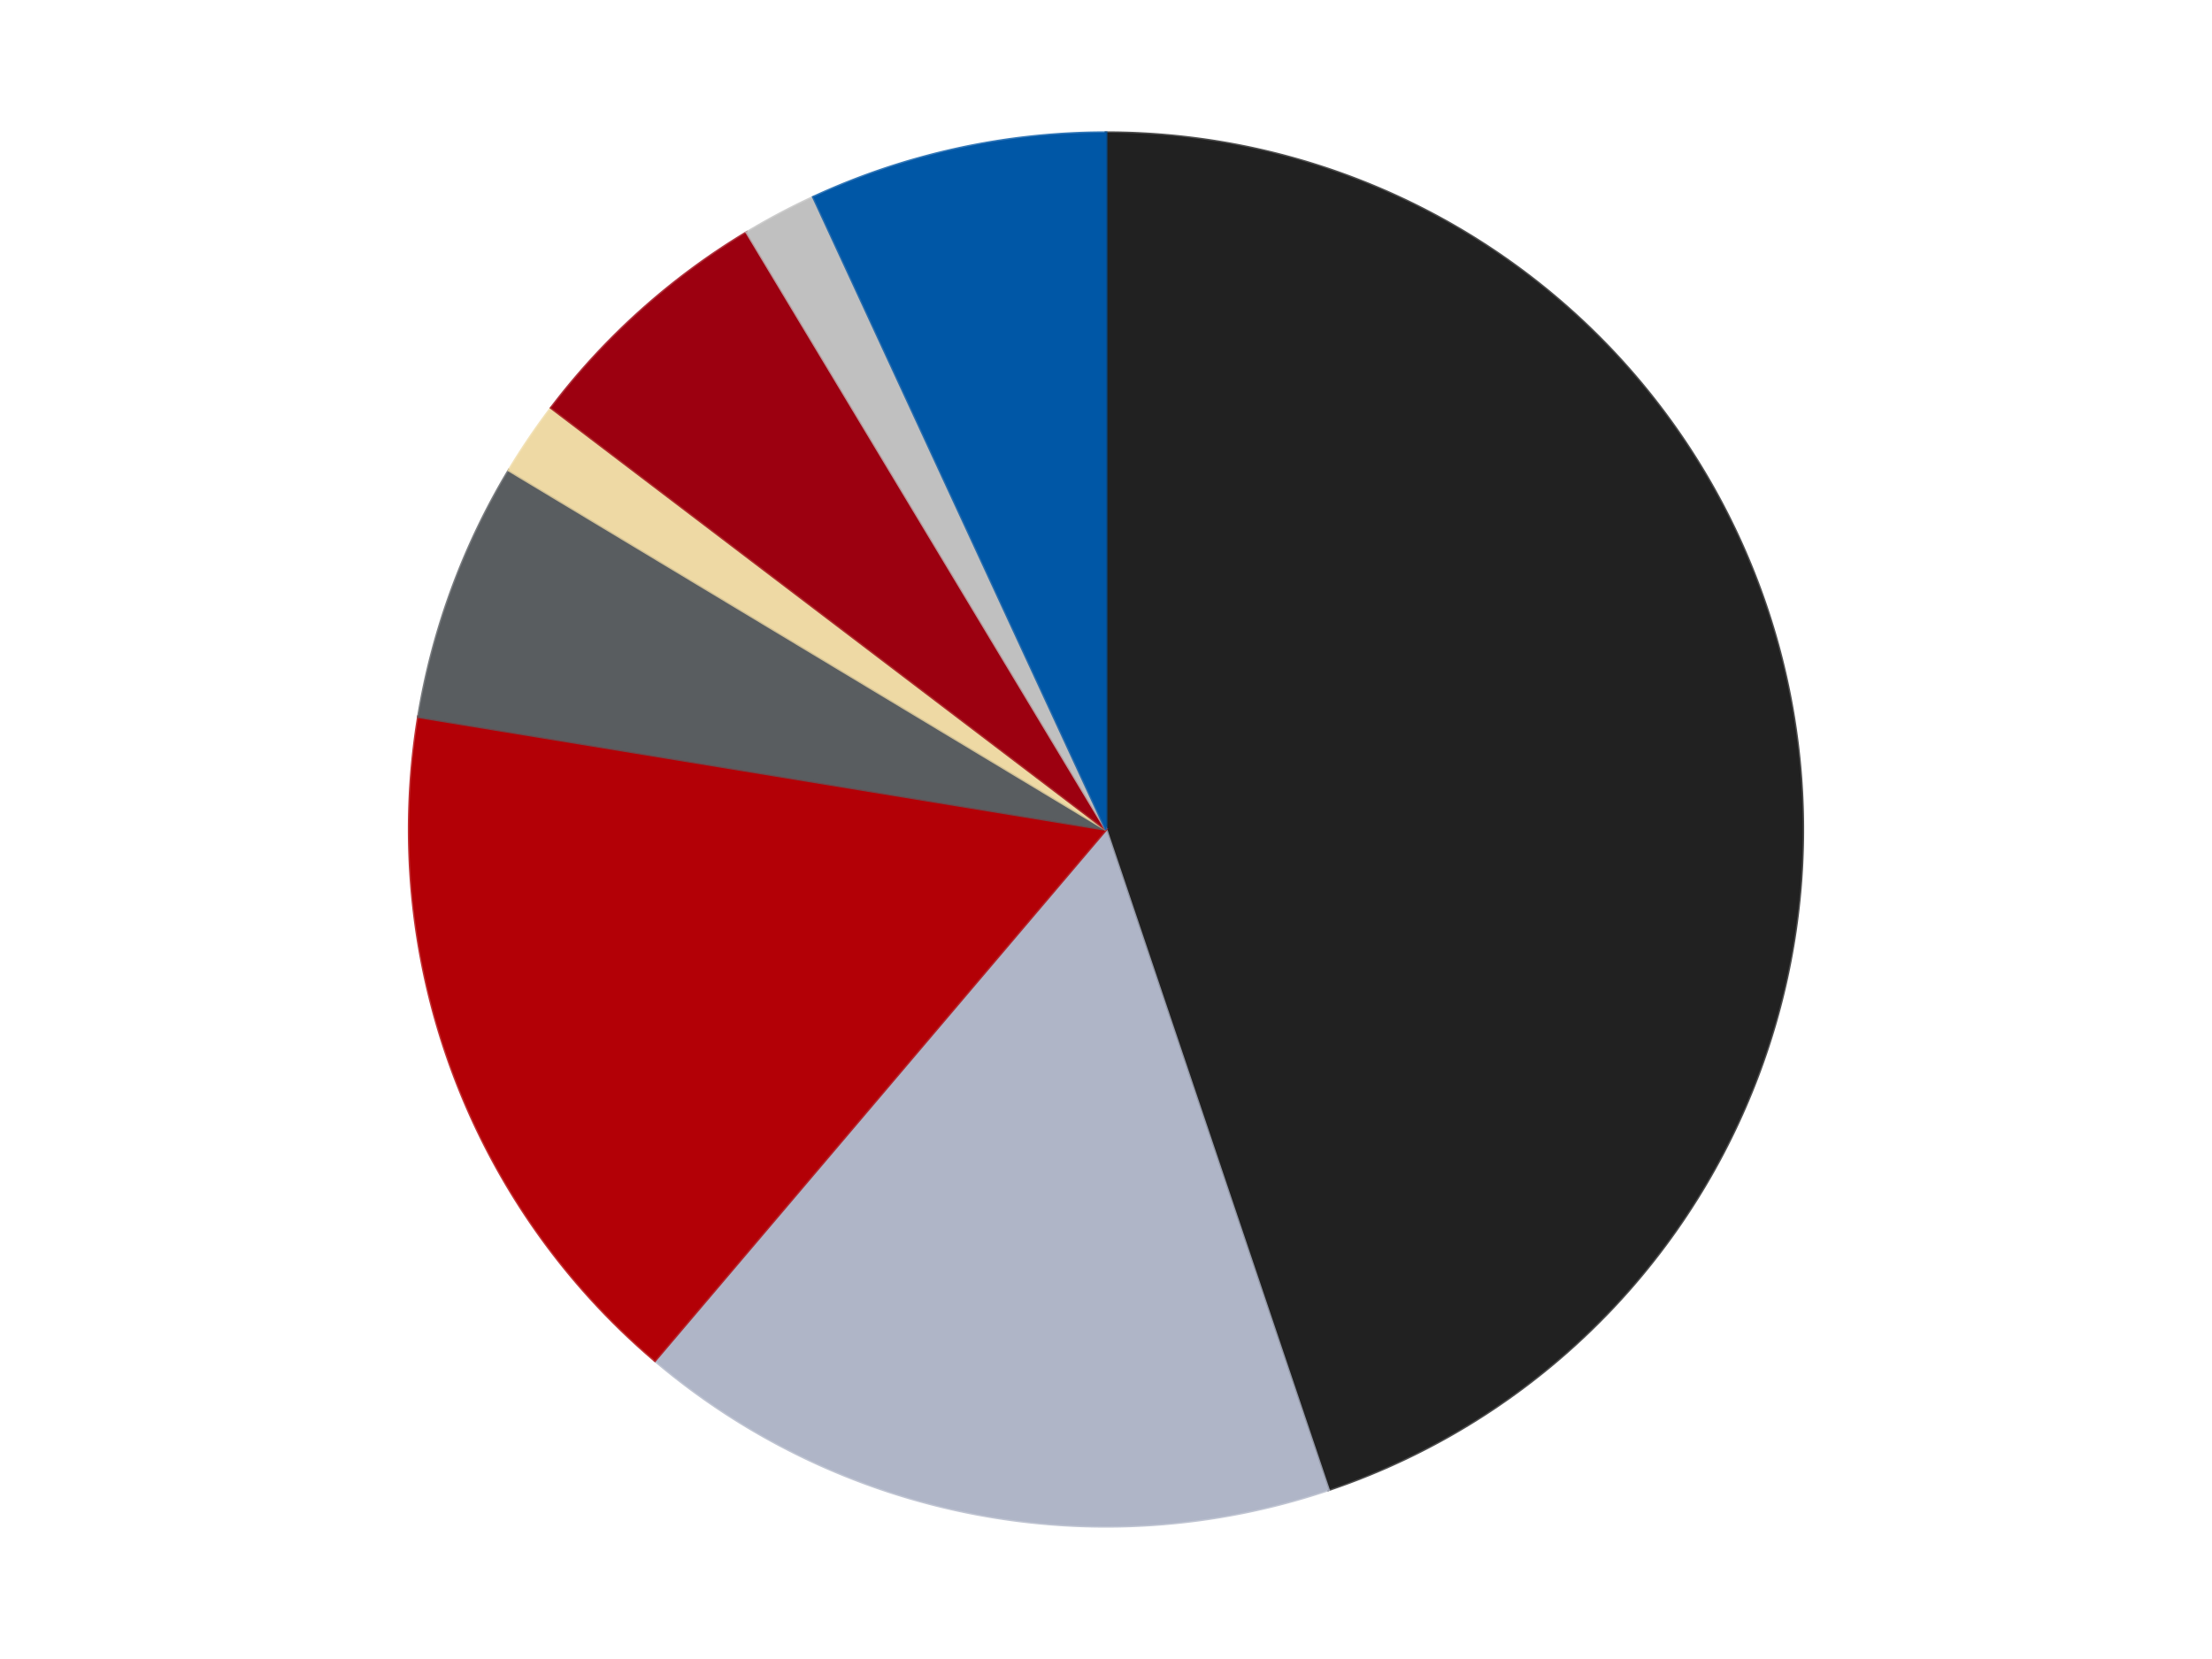
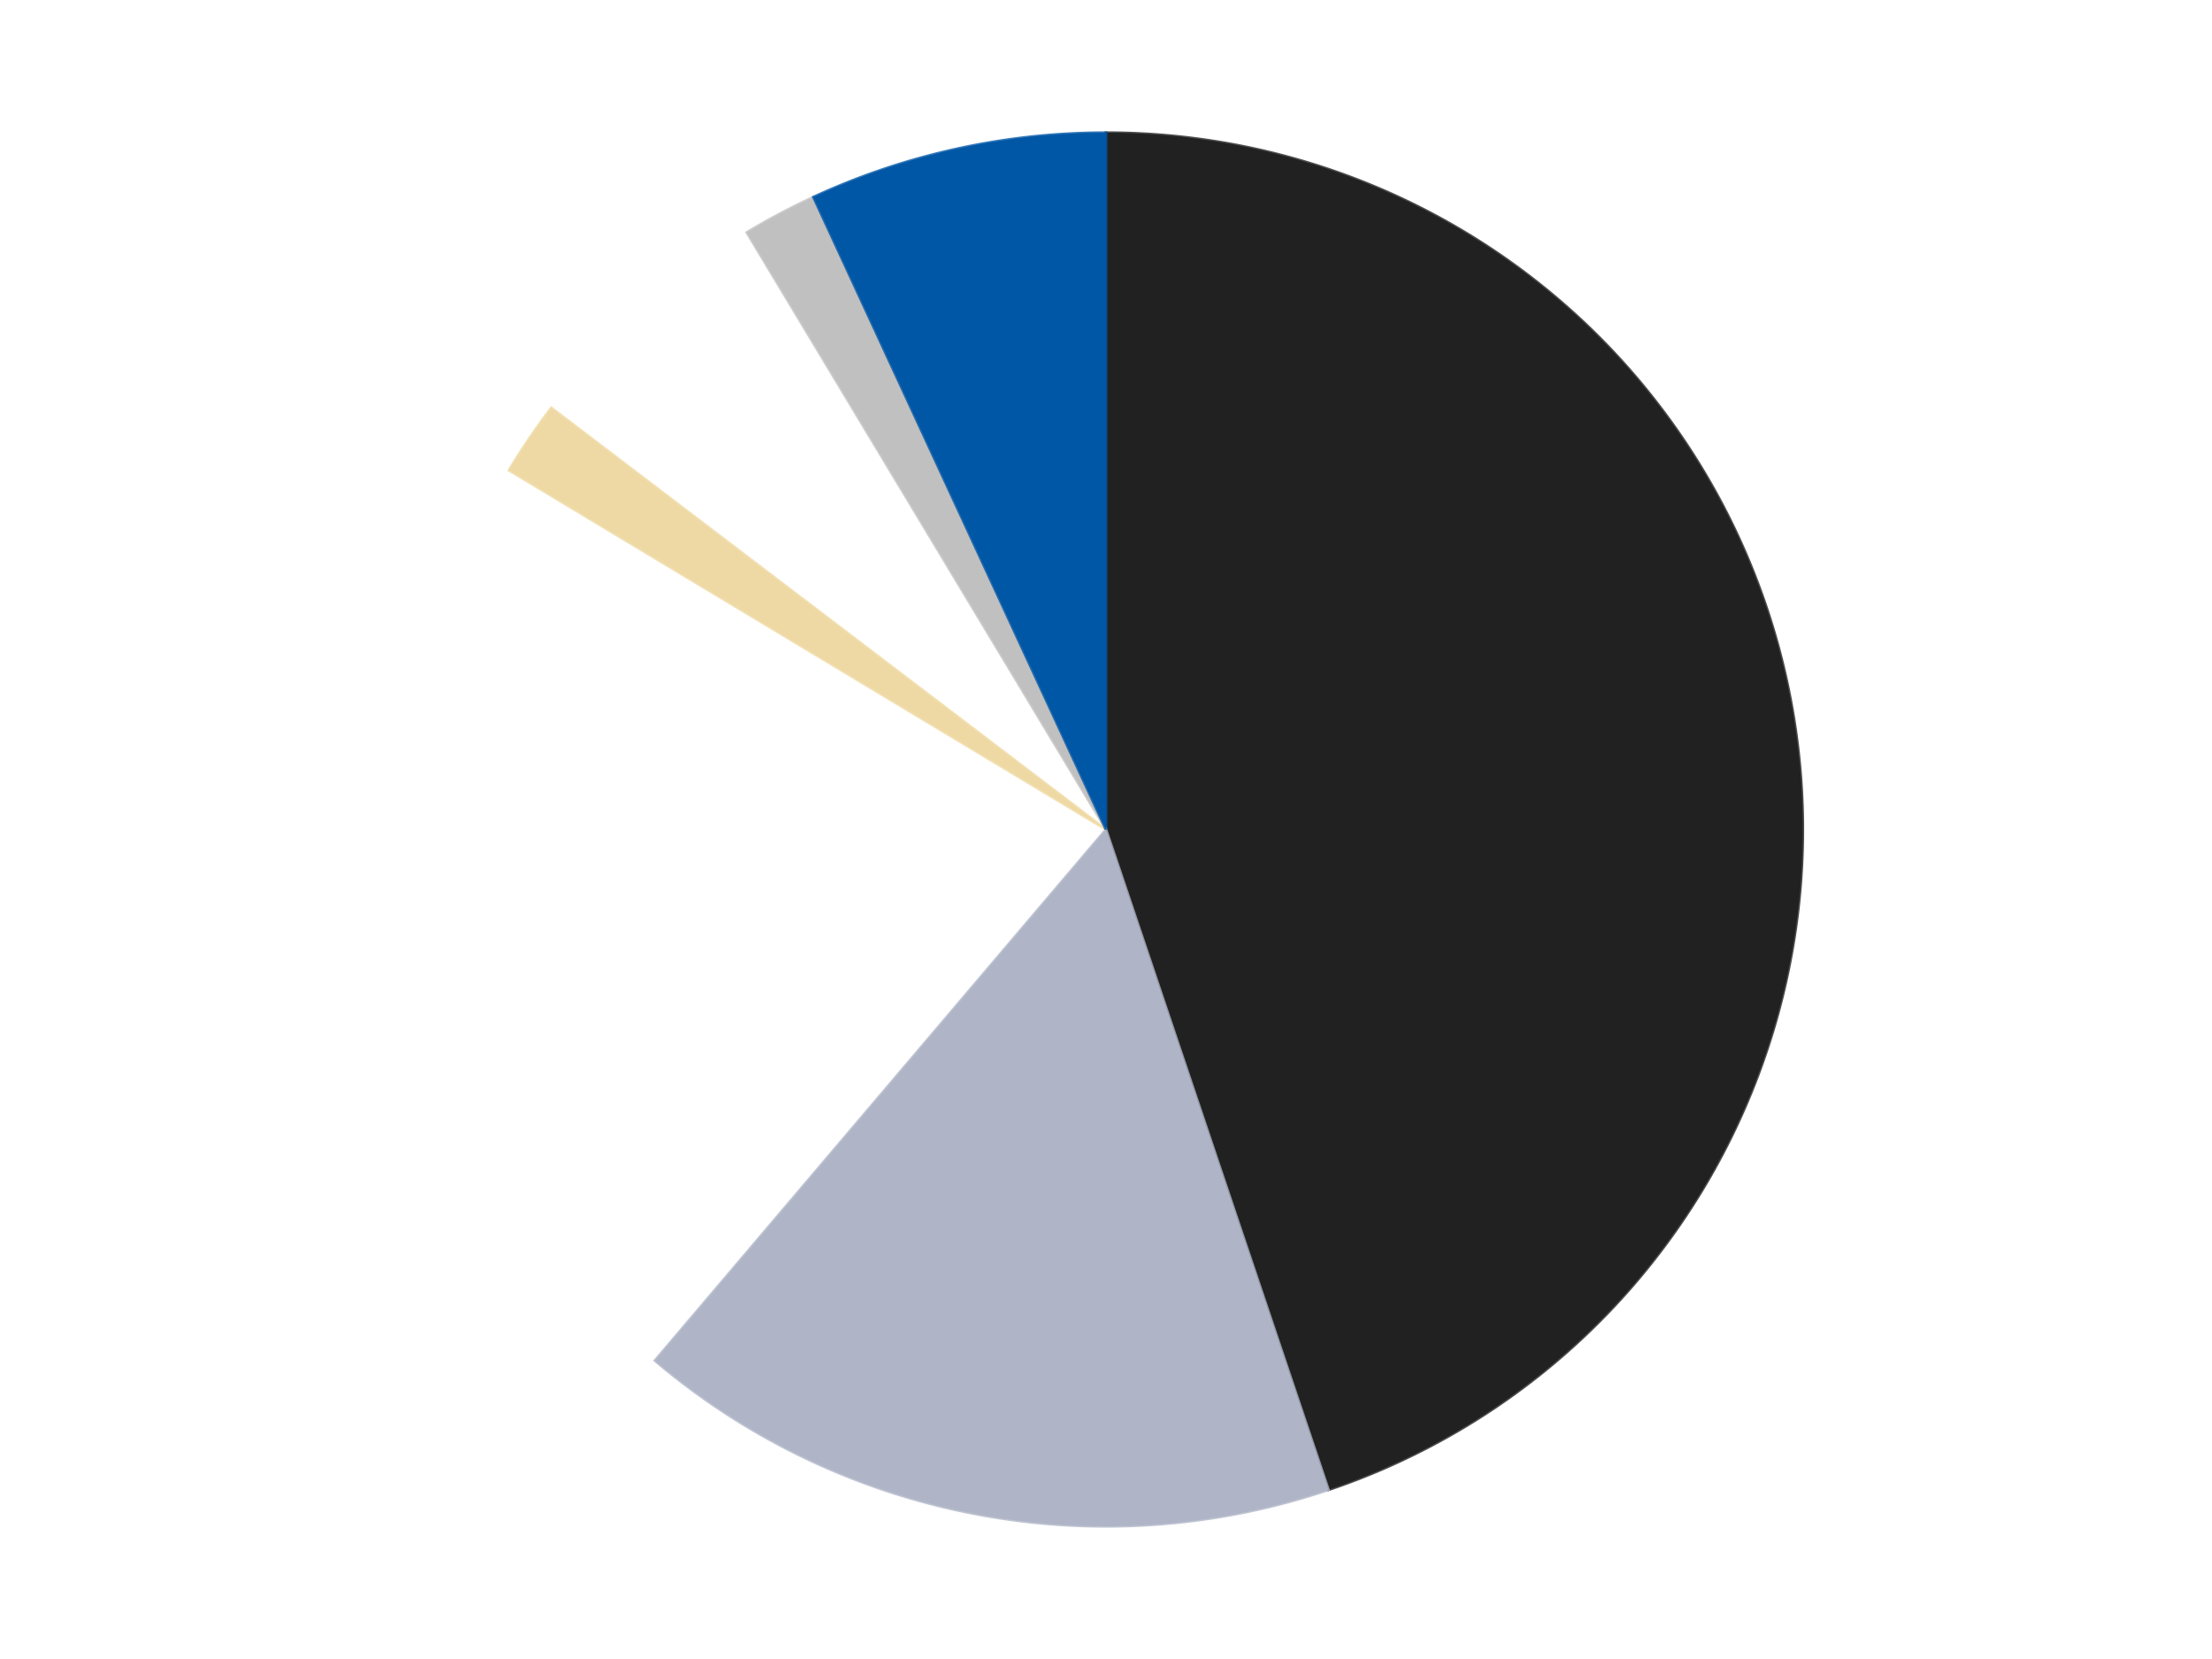
<svg xmlns="http://www.w3.org/2000/svg" xmlns:xlink="http://www.w3.org/1999/xlink" id="chart-0077a434-5441-4e7b-ac2e-e89be573a387" class="pygal-chart" viewBox="0 0 800 600">
  <defs>
    <style type="text/css">#chart-0077a434-5441-4e7b-ac2e-e89be573a387{-webkit-user-select:none;-webkit-font-smoothing:antialiased;font-family:Consolas,"Liberation Mono",Menlo,Courier,monospace}#chart-0077a434-5441-4e7b-ac2e-e89be573a387 .title{font-family:Consolas,"Liberation Mono",Menlo,Courier,monospace;font-size:16px}#chart-0077a434-5441-4e7b-ac2e-e89be573a387 .legends .legend text{font-family:Consolas,"Liberation Mono",Menlo,Courier,monospace;font-size:14px}#chart-0077a434-5441-4e7b-ac2e-e89be573a387 .axis text{font-family:Consolas,"Liberation Mono",Menlo,Courier,monospace;font-size:10px}#chart-0077a434-5441-4e7b-ac2e-e89be573a387 .axis text.major{font-family:Consolas,"Liberation Mono",Menlo,Courier,monospace;font-size:10px}#chart-0077a434-5441-4e7b-ac2e-e89be573a387 .text-overlay text.value{font-family:Consolas,"Liberation Mono",Menlo,Courier,monospace;font-size:16px}#chart-0077a434-5441-4e7b-ac2e-e89be573a387 .text-overlay text.label{font-family:Consolas,"Liberation Mono",Menlo,Courier,monospace;font-size:10px}#chart-0077a434-5441-4e7b-ac2e-e89be573a387 .tooltip{font-family:Consolas,"Liberation Mono",Menlo,Courier,monospace;font-size:14px}#chart-0077a434-5441-4e7b-ac2e-e89be573a387 text.no_data{font-family:Consolas,"Liberation Mono",Menlo,Courier,monospace;font-size:64px}
#chart-0077a434-5441-4e7b-ac2e-e89be573a387{background-color:transparent}#chart-0077a434-5441-4e7b-ac2e-e89be573a387 path,#chart-0077a434-5441-4e7b-ac2e-e89be573a387 line,#chart-0077a434-5441-4e7b-ac2e-e89be573a387 rect,#chart-0077a434-5441-4e7b-ac2e-e89be573a387 circle{-webkit-transition:150ms;-moz-transition:150ms;transition:150ms}#chart-0077a434-5441-4e7b-ac2e-e89be573a387 .graph &gt; .background{fill:transparent}#chart-0077a434-5441-4e7b-ac2e-e89be573a387 .plot &gt; .background{fill:transparent}#chart-0077a434-5441-4e7b-ac2e-e89be573a387 .graph{fill:rgba(0,0,0,.87)}#chart-0077a434-5441-4e7b-ac2e-e89be573a387 text.no_data{fill:rgba(0,0,0,1)}#chart-0077a434-5441-4e7b-ac2e-e89be573a387 .title{fill:rgba(0,0,0,1)}#chart-0077a434-5441-4e7b-ac2e-e89be573a387 .legends .legend text{fill:rgba(0,0,0,.87)}#chart-0077a434-5441-4e7b-ac2e-e89be573a387 .legends .legend:hover text{fill:rgba(0,0,0,1)}#chart-0077a434-5441-4e7b-ac2e-e89be573a387 .axis .line{stroke:rgba(0,0,0,1)}#chart-0077a434-5441-4e7b-ac2e-e89be573a387 .axis .guide.line{stroke:rgba(0,0,0,.54)}#chart-0077a434-5441-4e7b-ac2e-e89be573a387 .axis .major.line{stroke:rgba(0,0,0,.87)}#chart-0077a434-5441-4e7b-ac2e-e89be573a387 .axis text.major{fill:rgba(0,0,0,1)}#chart-0077a434-5441-4e7b-ac2e-e89be573a387 .axis.y .guides:hover .guide.line,#chart-0077a434-5441-4e7b-ac2e-e89be573a387 .line-graph .axis.x .guides:hover .guide.line,#chart-0077a434-5441-4e7b-ac2e-e89be573a387 .stackedline-graph .axis.x .guides:hover .guide.line,#chart-0077a434-5441-4e7b-ac2e-e89be573a387 .xy-graph .axis.x .guides:hover .guide.line{stroke:rgba(0,0,0,1)}#chart-0077a434-5441-4e7b-ac2e-e89be573a387 .axis .guides:hover text{fill:rgba(0,0,0,1)}#chart-0077a434-5441-4e7b-ac2e-e89be573a387 .reactive{fill-opacity:1.0;stroke-opacity:.8;stroke-width:1}#chart-0077a434-5441-4e7b-ac2e-e89be573a387 .ci{stroke:rgba(0,0,0,.87)}#chart-0077a434-5441-4e7b-ac2e-e89be573a387 .reactive.active,#chart-0077a434-5441-4e7b-ac2e-e89be573a387 .active .reactive{fill-opacity:0.6;stroke-opacity:.9;stroke-width:4}#chart-0077a434-5441-4e7b-ac2e-e89be573a387 .ci .reactive.active{stroke-width:1.5}#chart-0077a434-5441-4e7b-ac2e-e89be573a387 .series text{fill:rgba(0,0,0,1)}#chart-0077a434-5441-4e7b-ac2e-e89be573a387 .tooltip rect{fill:transparent;stroke:rgba(0,0,0,1);-webkit-transition:opacity 150ms;-moz-transition:opacity 150ms;transition:opacity 150ms}#chart-0077a434-5441-4e7b-ac2e-e89be573a387 .tooltip .label{fill:rgba(0,0,0,.87)}#chart-0077a434-5441-4e7b-ac2e-e89be573a387 .tooltip .label{fill:rgba(0,0,0,.87)}#chart-0077a434-5441-4e7b-ac2e-e89be573a387 .tooltip .legend{font-size:.8em;fill:rgba(0,0,0,.54)}#chart-0077a434-5441-4e7b-ac2e-e89be573a387 .tooltip .x_label{font-size:.6em;fill:rgba(0,0,0,1)}#chart-0077a434-5441-4e7b-ac2e-e89be573a387 .tooltip .xlink{font-size:.5em;text-decoration:underline}#chart-0077a434-5441-4e7b-ac2e-e89be573a387 .tooltip .value{font-size:1.5em}#chart-0077a434-5441-4e7b-ac2e-e89be573a387 .bound{font-size:.5em}#chart-0077a434-5441-4e7b-ac2e-e89be573a387 .max-value{font-size:.75em;fill:rgba(0,0,0,.54)}#chart-0077a434-5441-4e7b-ac2e-e89be573a387 .map-element{fill:transparent;stroke:rgba(0,0,0,.54) !important}#chart-0077a434-5441-4e7b-ac2e-e89be573a387 .map-element .reactive{fill-opacity:inherit;stroke-opacity:inherit}#chart-0077a434-5441-4e7b-ac2e-e89be573a387 .color-0,#chart-0077a434-5441-4e7b-ac2e-e89be573a387 .color-0 a:visited{stroke:#F44336;fill:#F44336}#chart-0077a434-5441-4e7b-ac2e-e89be573a387 .color-1,#chart-0077a434-5441-4e7b-ac2e-e89be573a387 .color-1 a:visited{stroke:#3F51B5;fill:#3F51B5}#chart-0077a434-5441-4e7b-ac2e-e89be573a387 .color-2,#chart-0077a434-5441-4e7b-ac2e-e89be573a387 .color-2 a:visited{stroke:#009688;fill:#009688}#chart-0077a434-5441-4e7b-ac2e-e89be573a387 .color-3,#chart-0077a434-5441-4e7b-ac2e-e89be573a387 .color-3 a:visited{stroke:#FFC107;fill:#FFC107}#chart-0077a434-5441-4e7b-ac2e-e89be573a387 .color-4,#chart-0077a434-5441-4e7b-ac2e-e89be573a387 .color-4 a:visited{stroke:#FF5722;fill:#FF5722}#chart-0077a434-5441-4e7b-ac2e-e89be573a387 .color-5,#chart-0077a434-5441-4e7b-ac2e-e89be573a387 .color-5 a:visited{stroke:#9C27B0;fill:#9C27B0}#chart-0077a434-5441-4e7b-ac2e-e89be573a387 .color-6,#chart-0077a434-5441-4e7b-ac2e-e89be573a387 .color-6 a:visited{stroke:#03A9F4;fill:#03A9F4}#chart-0077a434-5441-4e7b-ac2e-e89be573a387 .color-7,#chart-0077a434-5441-4e7b-ac2e-e89be573a387 .color-7 a:visited{stroke:#8BC34A;fill:#8BC34A}#chart-0077a434-5441-4e7b-ac2e-e89be573a387 .text-overlay .color-0 text{fill:black}#chart-0077a434-5441-4e7b-ac2e-e89be573a387 .text-overlay .color-1 text{fill:black}#chart-0077a434-5441-4e7b-ac2e-e89be573a387 .text-overlay .color-2 text{fill:black}#chart-0077a434-5441-4e7b-ac2e-e89be573a387 .text-overlay .color-3 text{fill:black}#chart-0077a434-5441-4e7b-ac2e-e89be573a387 .text-overlay .color-4 text{fill:black}#chart-0077a434-5441-4e7b-ac2e-e89be573a387 .text-overlay .color-5 text{fill:black}#chart-0077a434-5441-4e7b-ac2e-e89be573a387 .text-overlay .color-6 text{fill:black}#chart-0077a434-5441-4e7b-ac2e-e89be573a387 .text-overlay .color-7 text{fill:black}
#chart-0077a434-5441-4e7b-ac2e-e89be573a387 text.no_data{text-anchor:middle}#chart-0077a434-5441-4e7b-ac2e-e89be573a387 .guide.line{fill:none}#chart-0077a434-5441-4e7b-ac2e-e89be573a387 .centered{text-anchor:middle}#chart-0077a434-5441-4e7b-ac2e-e89be573a387 .title{text-anchor:middle}#chart-0077a434-5441-4e7b-ac2e-e89be573a387 .legends .legend text{fill-opacity:1}#chart-0077a434-5441-4e7b-ac2e-e89be573a387 .axis.x text{text-anchor:middle}#chart-0077a434-5441-4e7b-ac2e-e89be573a387 .axis.x:not(.web) text[transform]{text-anchor:start}#chart-0077a434-5441-4e7b-ac2e-e89be573a387 .axis.x:not(.web) text[transform].backwards{text-anchor:end}#chart-0077a434-5441-4e7b-ac2e-e89be573a387 .axis.y text{text-anchor:end}#chart-0077a434-5441-4e7b-ac2e-e89be573a387 .axis.y text[transform].backwards{text-anchor:start}#chart-0077a434-5441-4e7b-ac2e-e89be573a387 .axis.y2 text{text-anchor:start}#chart-0077a434-5441-4e7b-ac2e-e89be573a387 .axis.y2 text[transform].backwards{text-anchor:end}#chart-0077a434-5441-4e7b-ac2e-e89be573a387 .axis .guide.line{stroke-dasharray:4,4;stroke:black}#chart-0077a434-5441-4e7b-ac2e-e89be573a387 .axis .major.guide.line{stroke-dasharray:6,6;stroke:black}#chart-0077a434-5441-4e7b-ac2e-e89be573a387 .horizontal .axis.y .guide.line,#chart-0077a434-5441-4e7b-ac2e-e89be573a387 .horizontal .axis.y2 .guide.line,#chart-0077a434-5441-4e7b-ac2e-e89be573a387 .vertical .axis.x .guide.line{opacity:0}#chart-0077a434-5441-4e7b-ac2e-e89be573a387 .horizontal .axis.always_show .guide.line,#chart-0077a434-5441-4e7b-ac2e-e89be573a387 .vertical .axis.always_show .guide.line{opacity:1 !important}#chart-0077a434-5441-4e7b-ac2e-e89be573a387 .axis.y .guides:hover .guide.line,#chart-0077a434-5441-4e7b-ac2e-e89be573a387 .axis.y2 .guides:hover .guide.line,#chart-0077a434-5441-4e7b-ac2e-e89be573a387 .axis.x .guides:hover .guide.line{opacity:1}#chart-0077a434-5441-4e7b-ac2e-e89be573a387 .axis .guides:hover text{opacity:1}#chart-0077a434-5441-4e7b-ac2e-e89be573a387 .nofill{fill:none}#chart-0077a434-5441-4e7b-ac2e-e89be573a387 .subtle-fill{fill-opacity:.2}#chart-0077a434-5441-4e7b-ac2e-e89be573a387 .dot{stroke-width:1px;fill-opacity:1;stroke-opacity:1}#chart-0077a434-5441-4e7b-ac2e-e89be573a387 .dot.active{stroke-width:5px}#chart-0077a434-5441-4e7b-ac2e-e89be573a387 .dot.negative{fill:transparent}#chart-0077a434-5441-4e7b-ac2e-e89be573a387 text,#chart-0077a434-5441-4e7b-ac2e-e89be573a387 tspan{stroke:none !important}#chart-0077a434-5441-4e7b-ac2e-e89be573a387 .series text.active{opacity:1}#chart-0077a434-5441-4e7b-ac2e-e89be573a387 .tooltip rect{fill-opacity:.95;stroke-width:.5}#chart-0077a434-5441-4e7b-ac2e-e89be573a387 .tooltip text{fill-opacity:1}#chart-0077a434-5441-4e7b-ac2e-e89be573a387 .showable{visibility:hidden}#chart-0077a434-5441-4e7b-ac2e-e89be573a387 .showable.shown{visibility:visible}#chart-0077a434-5441-4e7b-ac2e-e89be573a387 .gauge-background{fill:rgba(229,229,229,1);stroke:none}#chart-0077a434-5441-4e7b-ac2e-e89be573a387 .bg-lines{stroke:transparent;stroke-width:2px}</style>
    <script type="text/javascript">window.pygal = window.pygal || {};window.pygal.config = window.pygal.config || {};window.pygal.config['0077a434-5441-4e7b-ac2e-e89be573a387'] = {"allow_interruptions": false, "box_mode": "extremes", "classes": ["pygal-chart"], "css": ["file://style.css", "file://graph.css"], "defs": [], "disable_xml_declaration": false, "dots_size": 2.5, "dynamic_print_values": false, "explicit_size": false, "fill": false, "force_uri_protocol": "https", "formatter": null, "half_pie": false, "height": 600, "include_x_axis": false, "inner_radius": 0, "interpolate": null, "interpolation_parameters": {}, "interpolation_precision": 250, "inverse_y_axis": false, "js": ["//kozea.github.io/pygal.js/2.0.x/pygal-tooltips.min.js"], "legend_at_bottom": false, "legend_at_bottom_columns": null, "legend_box_size": 12, "logarithmic": false, "margin": 20, "margin_bottom": null, "margin_left": null, "margin_right": null, "margin_top": null, "max_scale": 16, "min_scale": 4, "missing_value_fill_truncation": "x", "no_data_text": "No data", "no_prefix": false, "order_min": null, "pretty_print": false, "print_labels": false, "print_values": false, "print_values_position": "center", "print_zeroes": true, "range": null, "rounded_bars": null, "secondary_range": null, "show_dots": true, "show_legend": false, "show_minor_x_labels": true, "show_minor_y_labels": true, "show_only_major_dots": false, "show_x_guides": false, "show_x_labels": true, "show_y_guides": true, "show_y_labels": true, "spacing": 10, "stack_from_top": false, "strict": false, "stroke": true, "stroke_style": null, "style": {"background": "transparent", "ci_colors": [], "colors": ["#F44336", "#3F51B5", "#009688", "#FFC107", "#FF5722", "#9C27B0", "#03A9F4", "#8BC34A", "#FF9800", "#E91E63", "#2196F3", "#4CAF50", "#FFEB3B", "#673AB7", "#00BCD4", "#CDDC39", "#9E9E9E", "#607D8B"], "dot_opacity": "1", "font_family": "Consolas, \"Liberation Mono\", Menlo, Courier, monospace", "foreground": "rgba(0, 0, 0, .87)", "foreground_strong": "rgba(0, 0, 0, 1)", "foreground_subtle": "rgba(0, 0, 0, .54)", "guide_stroke_color": "black", "guide_stroke_dasharray": "4,4", "label_font_family": "Consolas, \"Liberation Mono\", Menlo, Courier, monospace", "label_font_size": 10, "legend_font_family": "Consolas, \"Liberation Mono\", Menlo, Courier, monospace", "legend_font_size": 14, "major_guide_stroke_color": "black", "major_guide_stroke_dasharray": "6,6", "major_label_font_family": "Consolas, \"Liberation Mono\", Menlo, Courier, monospace", "major_label_font_size": 10, "no_data_font_family": "Consolas, \"Liberation Mono\", Menlo, Courier, monospace", "no_data_font_size": 64, "opacity": "1.0", "opacity_hover": "0.6", "plot_background": "transparent", "stroke_opacity": ".8", "stroke_opacity_hover": ".9", "stroke_width": "1", "stroke_width_hover": "4", "title_font_family": "Consolas, \"Liberation Mono\", Menlo, Courier, monospace", "title_font_size": 16, "tooltip_font_family": "Consolas, \"Liberation Mono\", Menlo, Courier, monospace", "tooltip_font_size": 14, "transition": "150ms", "value_background": "rgba(229, 229, 229, 1)", "value_colors": [], "value_font_family": "Consolas, \"Liberation Mono\", Menlo, Courier, monospace", "value_font_size": 16, "value_label_font_family": "Consolas, \"Liberation Mono\", Menlo, Courier, monospace", "value_label_font_size": 10}, "title": null, "tooltip_border_radius": 0, "tooltip_fancy_mode": true, "truncate_label": null, "truncate_legend": null, "width": 800, "x_label_rotation": 0, "x_labels": null, "x_labels_major": null, "x_labels_major_count": null, "x_labels_major_every": null, "x_title": null, "xrange": null, "y_label_rotation": 0, "y_labels": null, "y_labels_major": null, "y_labels_major_count": null, "y_labels_major_every": null, "y_title": null, "zero": 0, "legends": ["Black", "Light Bluish Gray", "Red", "Dark Bluish Gray", "Tan", "Trans-Red", "Metallic Silver", "Blue"]}</script>
    <script type="text/javascript" xlink:href="https://kozea.github.io/pygal.js/2.0.x/pygal-tooltips.min.js" />
  </defs>
  <title>Pygal</title>
  <g class="graph pie-graph vertical">
-     <rect x="0" y="0" width="800" height="600" class="background" />
    <g transform="translate(20, 20)" class="plot">
      <rect x="0" y="0" width="760" height="560" class="background" />
      <g class="series serie-0 color-0">
        <g class="slices">
          <g class="slice" style="fill: #212121; stroke: #212121">
            <path d="M380 28 A252 252 0 0 1 460.464 518.809 L380 280 A0 0 0 0 0 380 280 z" class="slice reactive tooltip-trigger" />
            <desc class="value">52</desc>
            <desc class="x centered">504.34014184023226</desc>
            <desc class="y centered">259.6154684343516</desc>
          </g>
        </g>
      </g>
      <g class="series serie-1 color-1">
        <g class="slices">
          <g class="slice" style="fill: #AFB5C7; stroke: #AFB5C7">
            <path d="M460.464 518.809 A252 252 0 0 1 216.859 472.065 L380 280 A0 0 0 0 0 380 280 z" class="slice reactive tooltip-trigger" />
            <desc class="value">19</desc>
            <desc class="x centered">356.2558891913319</desc>
            <desc class="y centered">403.7425440255117</desc>
          </g>
        </g>
      </g>
      <g class="series serie-2 color-2">
        <g class="slices">
          <g class="slice" style="fill: #B30006; stroke: #B30006">
-             <path d="M216.859 472.065 A252 252 0 0 1 131.32 239.231 L380 280 A0 0 0 0 0 380 280 z" class="slice reactive tooltip-trigger" />
            <desc class="value">19</desc>
            <desc class="x centered">261.7289452418591</desc>
            <desc class="y centered">323.4506341311244</desc>
          </g>
        </g>
      </g>
      <g class="series serie-3 color-3">
        <g class="slices">
          <g class="slice" style="fill: #595D60; stroke: #595D60">
-             <path d="M131.32 239.231 A252 252 0 0 1 164.072 150.08 L380 280 A0 0 0 0 0 380 280 z" class="slice reactive tooltip-trigger" />
            <desc class="value">7</desc>
            <desc class="x centered">261.72894524185904</desc>
            <desc class="y centered">236.54936586887578</desc>
          </g>
        </g>
      </g>
      <g class="series serie-4 color-4">
        <g class="slices">
          <g class="slice" style="fill: #EED9A4; stroke: #EED9A4">
            <path d="M164.072 150.08 A252 252 0 0 1 179.385 127.496 L380 280 A0 0 0 0 0 380 280 z" class="slice reactive tooltip-trigger" />
            <desc class="value">2</desc>
            <desc class="x centered">275.71118623223174</desc>
            <desc class="y centered">209.29042976433982</desc>
          </g>
        </g>
      </g>
      <g class="series serie-5 color-5">
        <g class="slices">
          <g class="slice" style="fill: #9C0010; stroke: #9C0010">
-             <path d="M179.385 127.496 A252 252 0 0 1 250.08 64.072 L380 280 A0 0 0 0 0 380 280 z" class="slice reactive tooltip-trigger" />
            <desc class="value">7</desc>
            <desc class="x centered">295.85874239262426</desc>
            <desc class="y centered">186.21168106715402</desc>
          </g>
        </g>
      </g>
      <g class="series serie-6 color-6">
        <g class="slices">
          <g class="slice" style="fill: #C0C0C0; stroke: #C0C0C0">
            <path d="M250.08 64.072 A252 252 0 0 1 274.188 51.291 L380 280 A0 0 0 0 0 380 280 z" class="slice reactive tooltip-trigger" />
            <desc class="value">2</desc>
            <desc class="x centered">320.9805364718264</desc>
            <desc class="y centered">168.67748239980114</desc>
          </g>
        </g>
      </g>
      <g class="series serie-7 color-7">
        <g class="slices">
          <g class="slice" style="fill: #0057A6; stroke: #0057A6">
            <path d="M274.188 51.291 A252 252 0 0 1 380 28 L380 280 A0 0 0 0 0 380 280 z" class="slice reactive tooltip-trigger" />
            <desc class="value">8</desc>
            <desc class="x centered">352.9137245334108</desc>
            <desc class="y centered">156.9458099805291</desc>
          </g>
        </g>
      </g>
    </g>
    <g class="titles" />
    <g transform="translate(20, 20)" class="plot overlay">
      <g class="series serie-0 color-0" />
      <g class="series serie-1 color-1" />
      <g class="series serie-2 color-2" />
      <g class="series serie-3 color-3" />
      <g class="series serie-4 color-4" />
      <g class="series serie-5 color-5" />
      <g class="series serie-6 color-6" />
      <g class="series serie-7 color-7" />
    </g>
    <g transform="translate(20, 20)" class="plot text-overlay">
      <g class="series serie-0 color-0" />
      <g class="series serie-1 color-1" />
      <g class="series serie-2 color-2" />
      <g class="series serie-3 color-3" />
      <g class="series serie-4 color-4" />
      <g class="series serie-5 color-5" />
      <g class="series serie-6 color-6" />
      <g class="series serie-7 color-7" />
    </g>
    <g transform="translate(20, 20)" class="plot tooltip-overlay">
      <g transform="translate(0 0)" style="opacity: 0" class="tooltip">
        <rect rx="0" ry="0" width="0" height="0" class="tooltip-box" />
        <g class="text" />
      </g>
    </g>
  </g>
</svg>